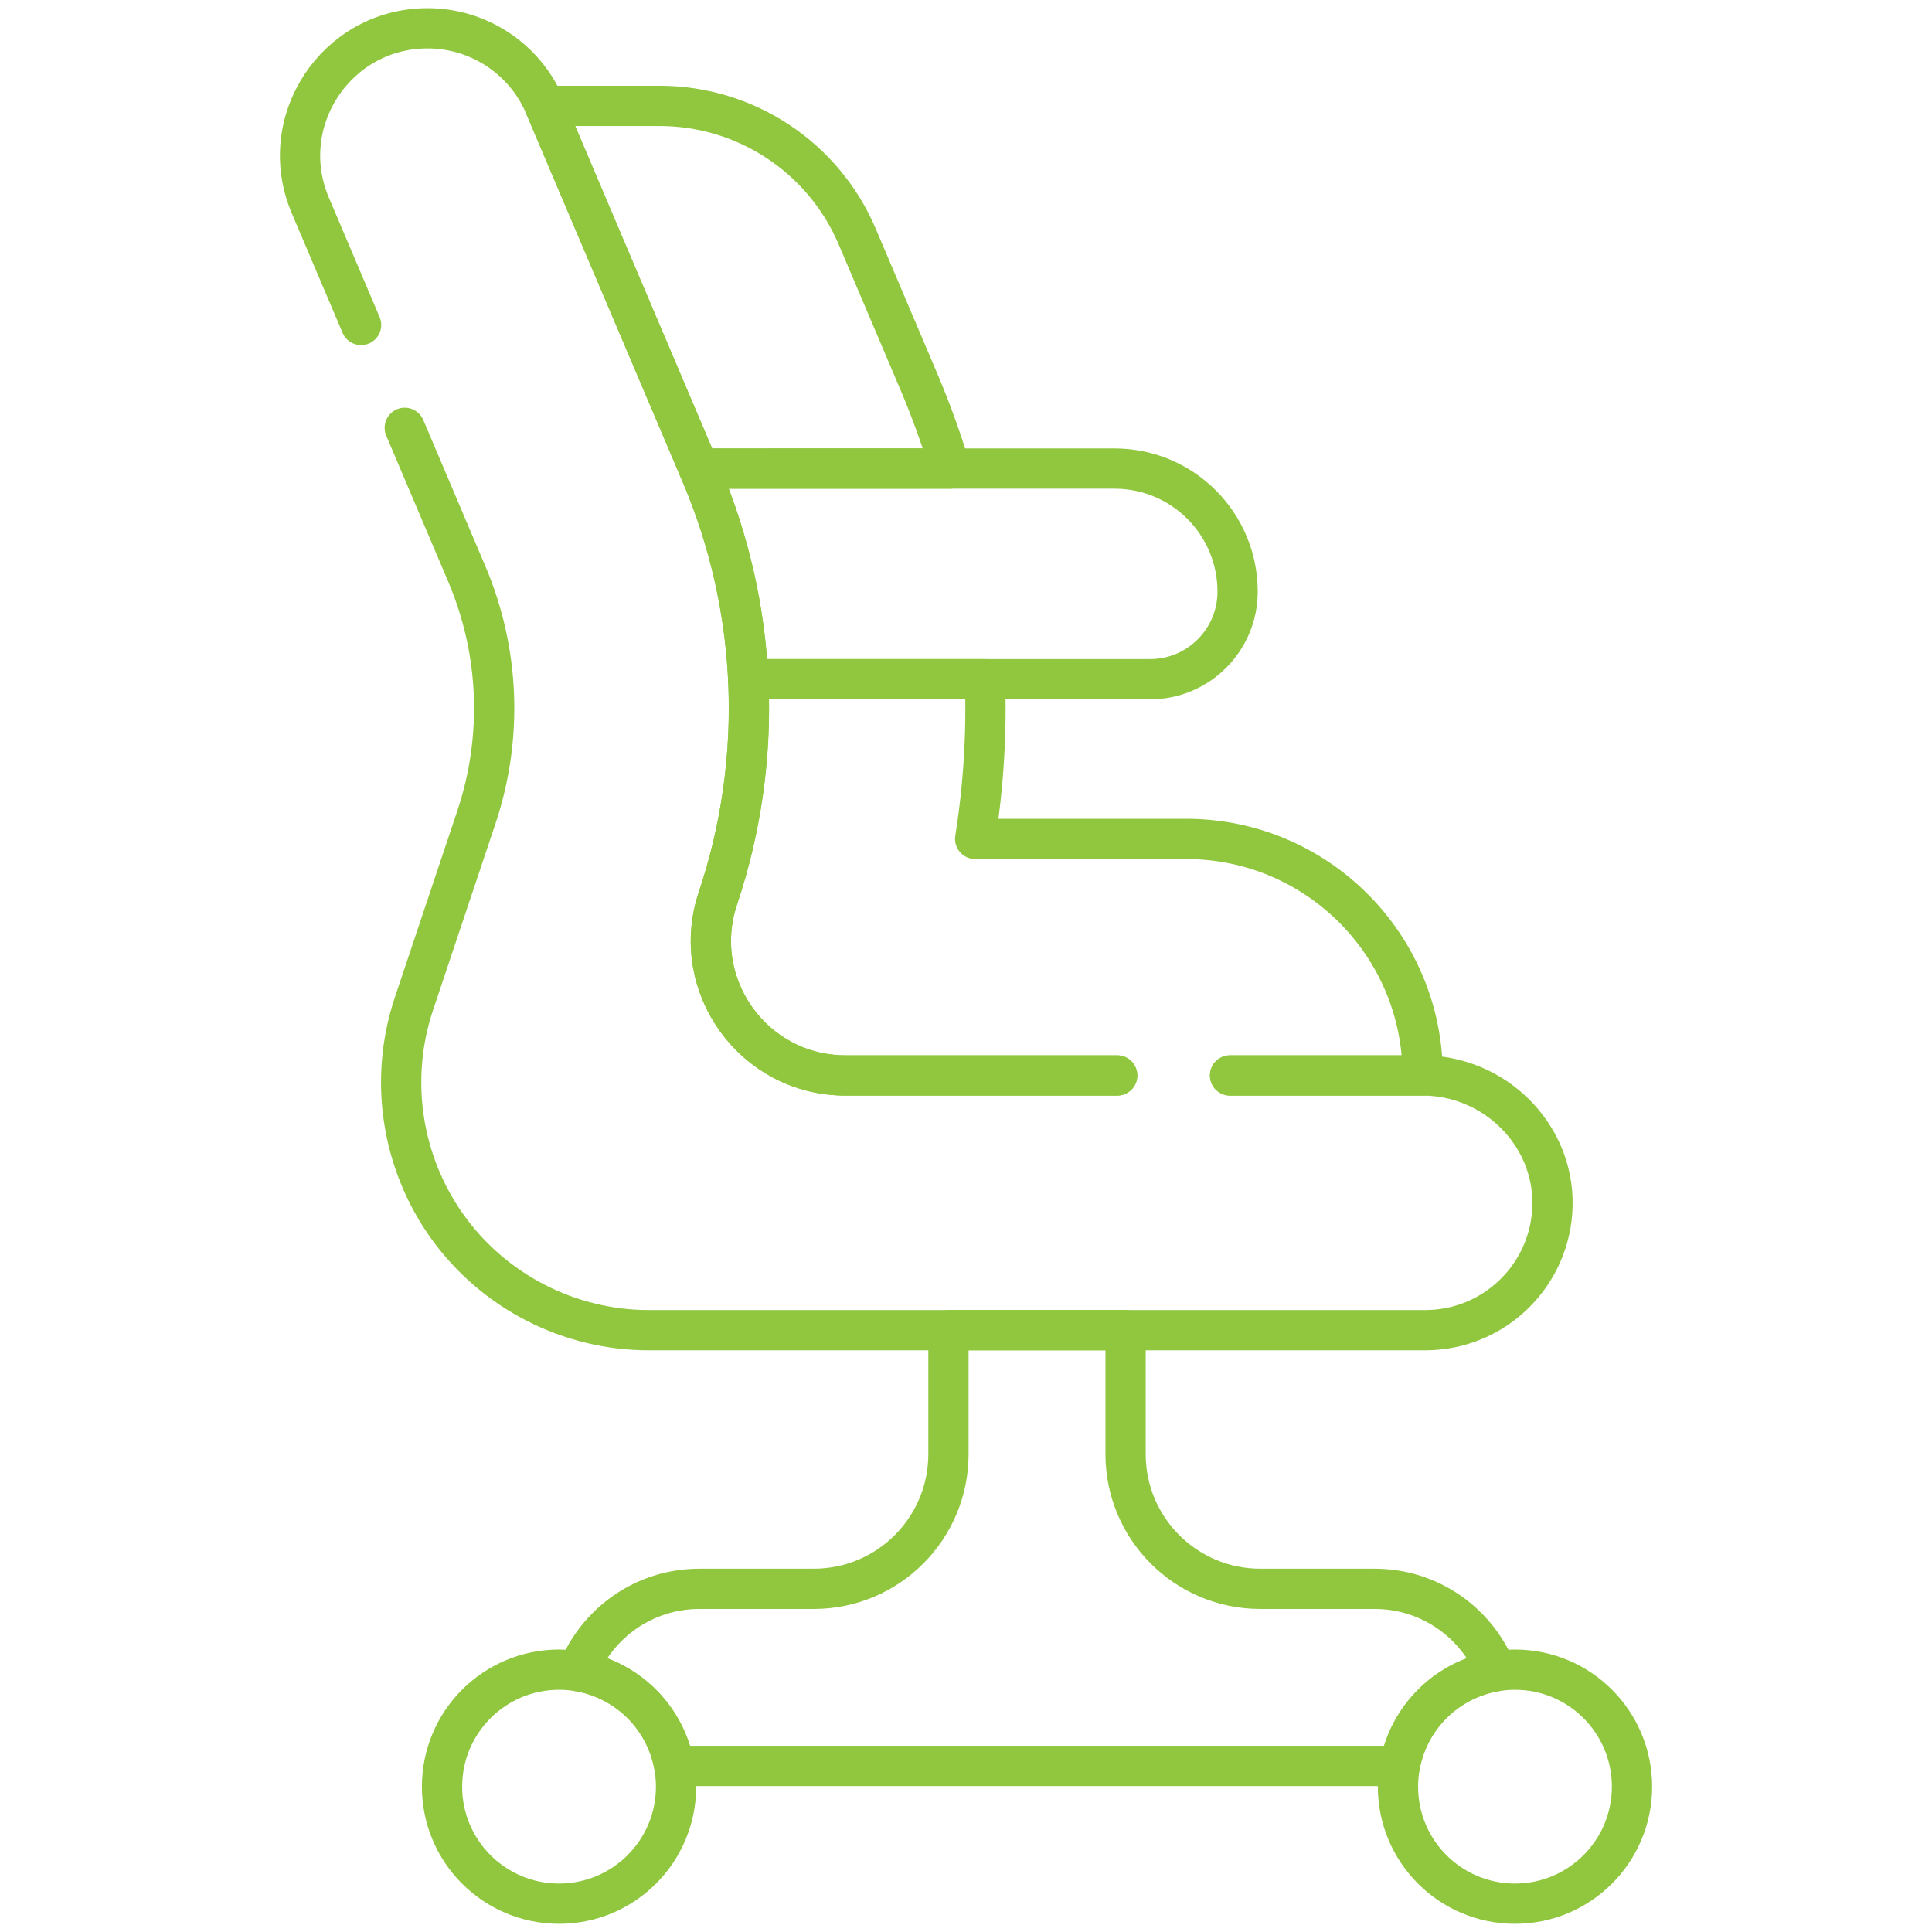
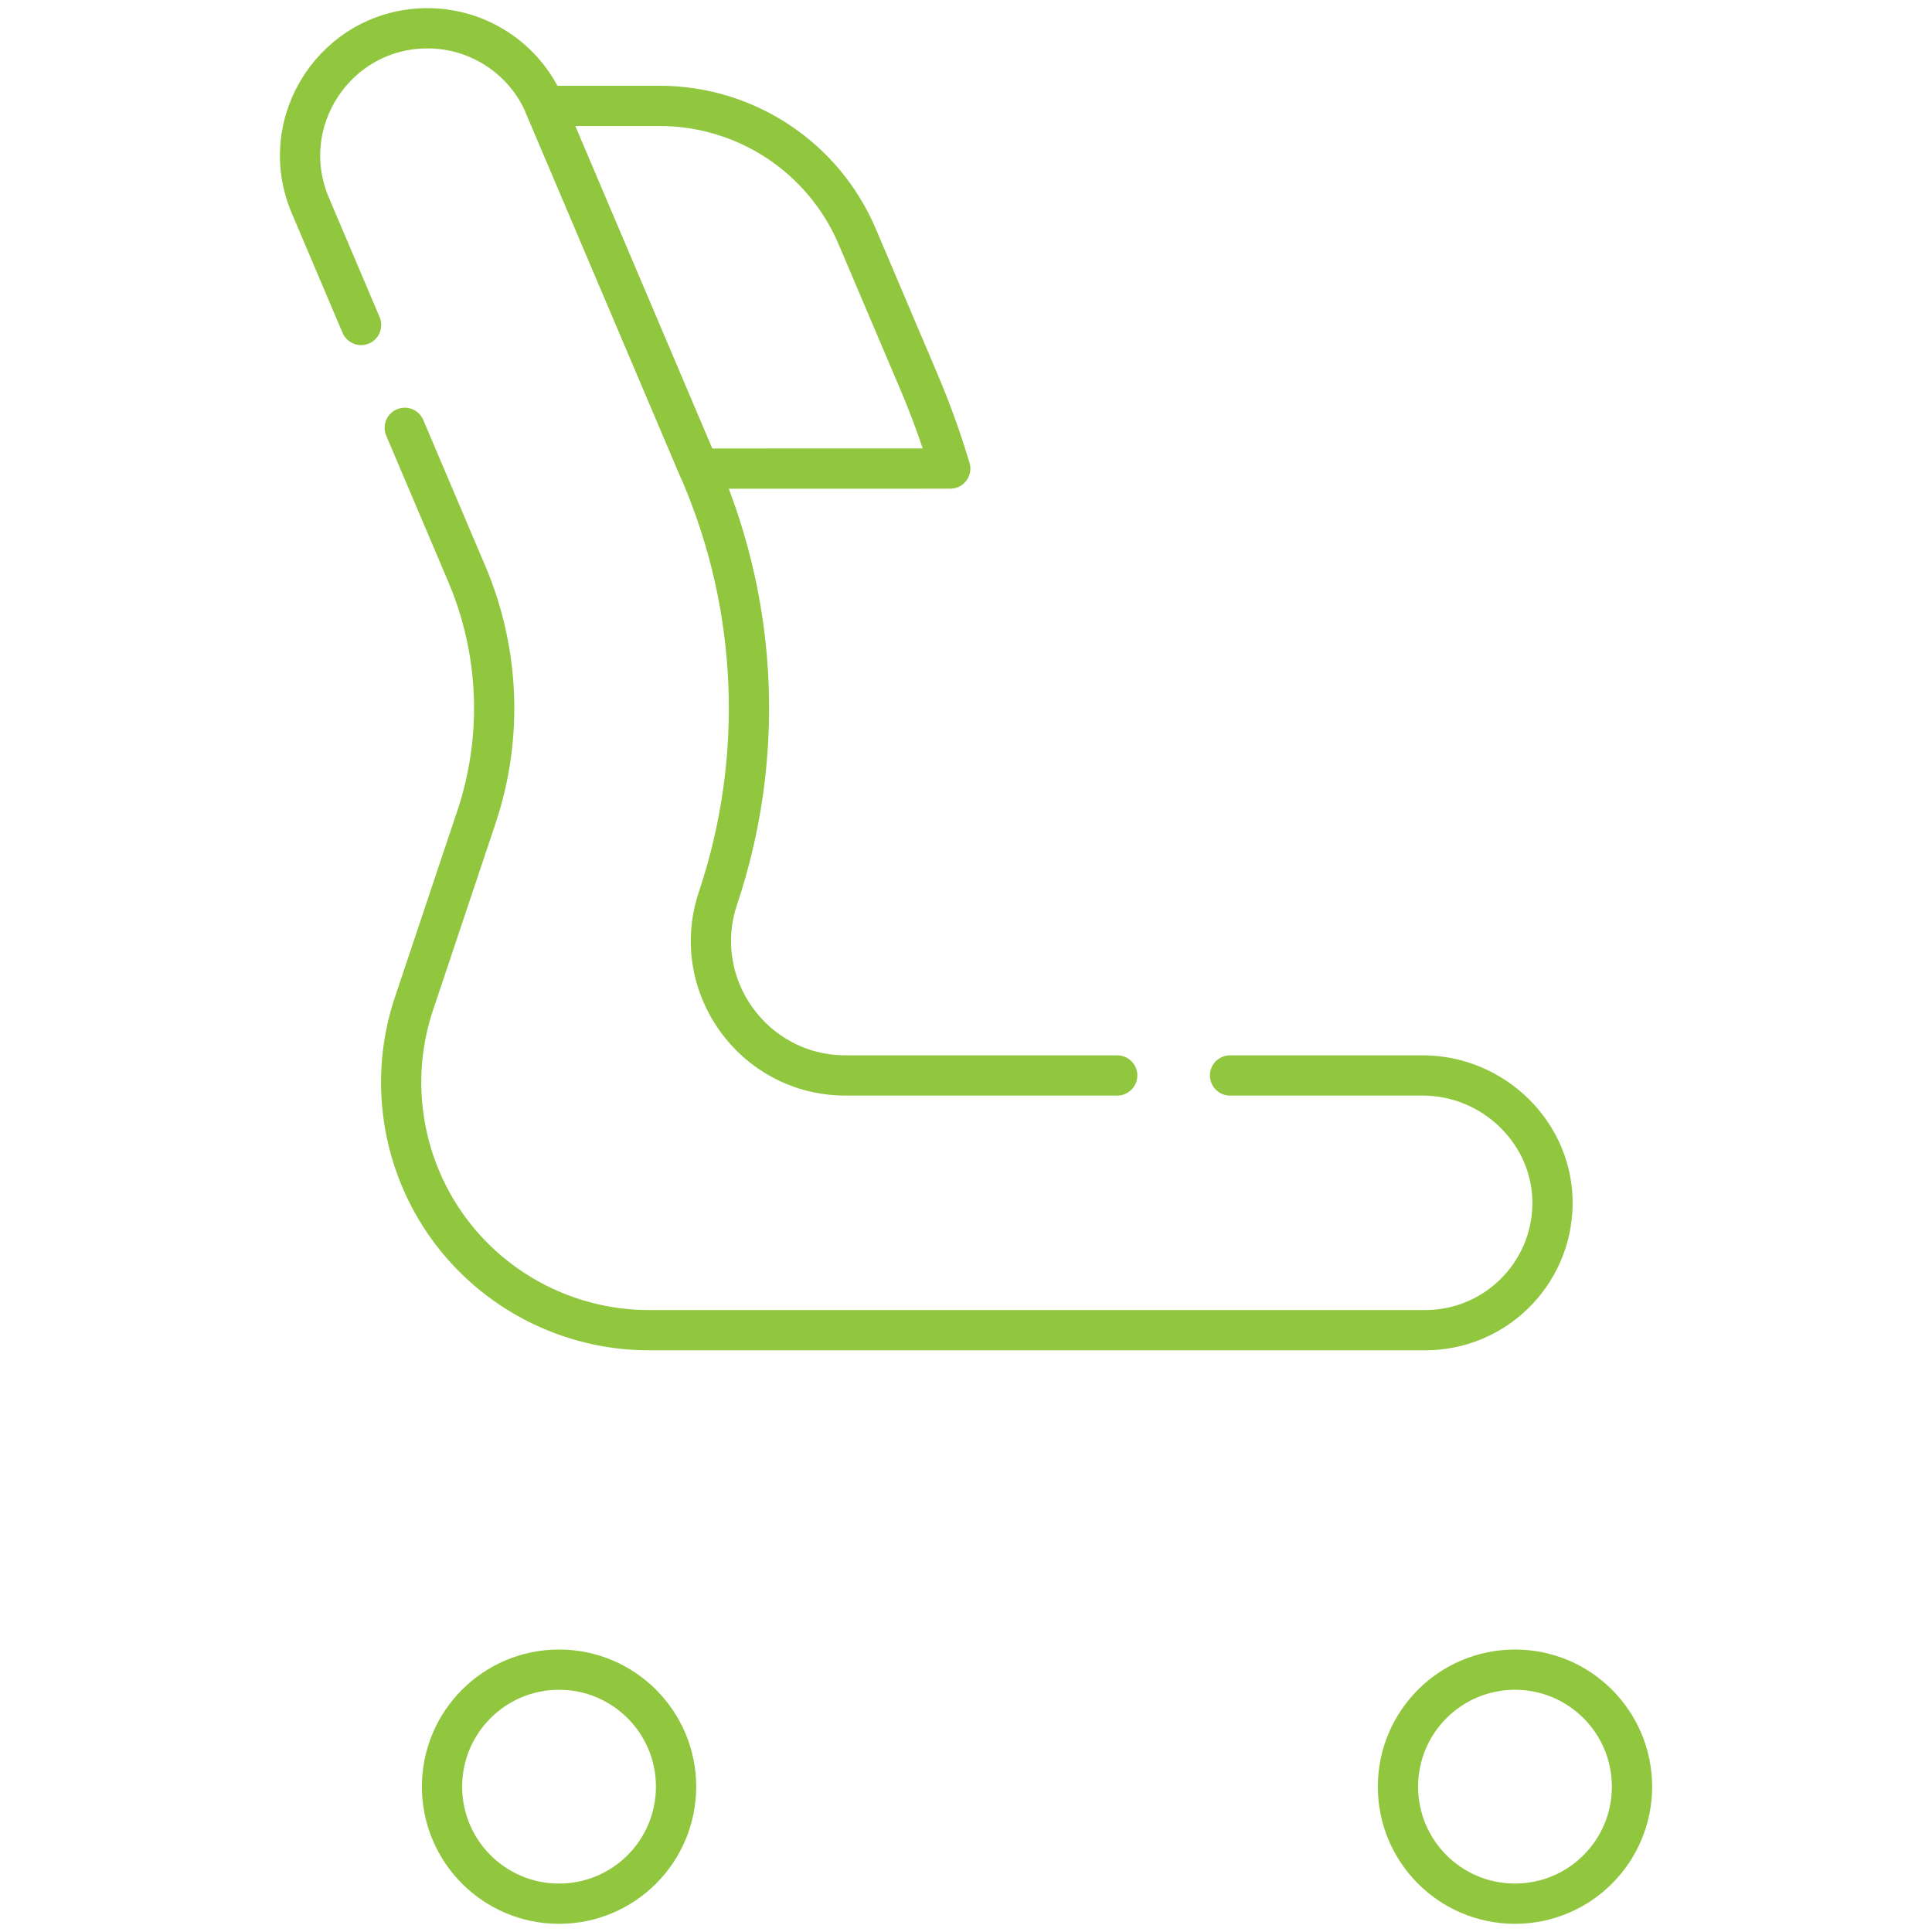
<svg xmlns="http://www.w3.org/2000/svg" fill="none" height="72" viewBox="0 0 72 72" width="72">
  <g stroke="#90c73e" stroke-linecap="round" stroke-linejoin="round" stroke-miterlimit="10" stroke-width="1.5">
    <path d="m35.413 17.462c-.328-1.092-.716-2.171-1.166-3.23l-2.3-5.413c-1.255-2.955-4.155-4.873-7.365-4.873h-4.282l5.742 13.517z" />
-     <path d="m45.841 40.079h7.178c0-4.868-3.946-8.815-8.815-8.815h-7.862c.313-1.972.434-3.965.365-5.951h-8.824c.133 2.743-.24 5.51-1.128 8.16-1.088 3.248 1.329 6.606 4.754 6.606h10.124" />
-     <path d="m26.135 17.678c1.038 2.444 1.622 5.029 1.748 7.635h14.973c1.804 0 3.266-1.462 3.266-3.266 0-2.533-2.053-4.585-4.585-4.585h-15.493z" />
    <path d="m15.084 15.944 2.313 5.446c1.224 2.881 1.35 6.102.356 9.069l-2.327 6.95c-.941 2.808-.469 5.92 1.261 8.324 1.73 2.404 4.531 3.839 7.493 3.839h28.932c2.59 0 4.696-2.075 4.745-4.654.051-2.661-2.178-4.839-4.839-4.839h-7.178" />
    <path d="m41.635 40.079h-10.124c-3.425 0-5.842-3.358-4.754-6.606 1.731-5.169 1.51-10.778-.621-15.795l-5.834-13.733c-.744-1.753-2.464-2.891-4.368-2.891-3.401 0-5.698 3.472-4.369 6.602l1.892 4.455" />
    <path d="m20.834 70.945c2.409 0 4.361-1.952 4.361-4.361 0-2.409-1.952-4.361-4.361-4.361-2.409 0-4.361 1.953-4.361 4.361 0 2.409 1.952 4.361 4.361 4.361z" />
-     <path d="m55.757 62.28c-.718-1.798-2.473-3.069-4.527-3.069h-4.263c-2.772 0-5.02-2.247-5.02-5.02v-4.62h-6.601v4.62c0 2.772-2.247 5.02-5.019 5.02h-4.263c-2.054 0-3.809 1.271-4.527 3.069 1.822.295 3.265 1.719 3.589 3.532h27.042c.324-1.813 1.766-3.237 3.589-3.532z" />
    <path d="m56.459 70.945c2.409 0 4.361-1.952 4.361-4.361 0-2.409-1.952-4.361-4.361-4.361-2.409 0-4.361 1.953-4.361 4.361 0 2.409 1.952 4.361 4.361 4.361z" />
  </g>
</svg>